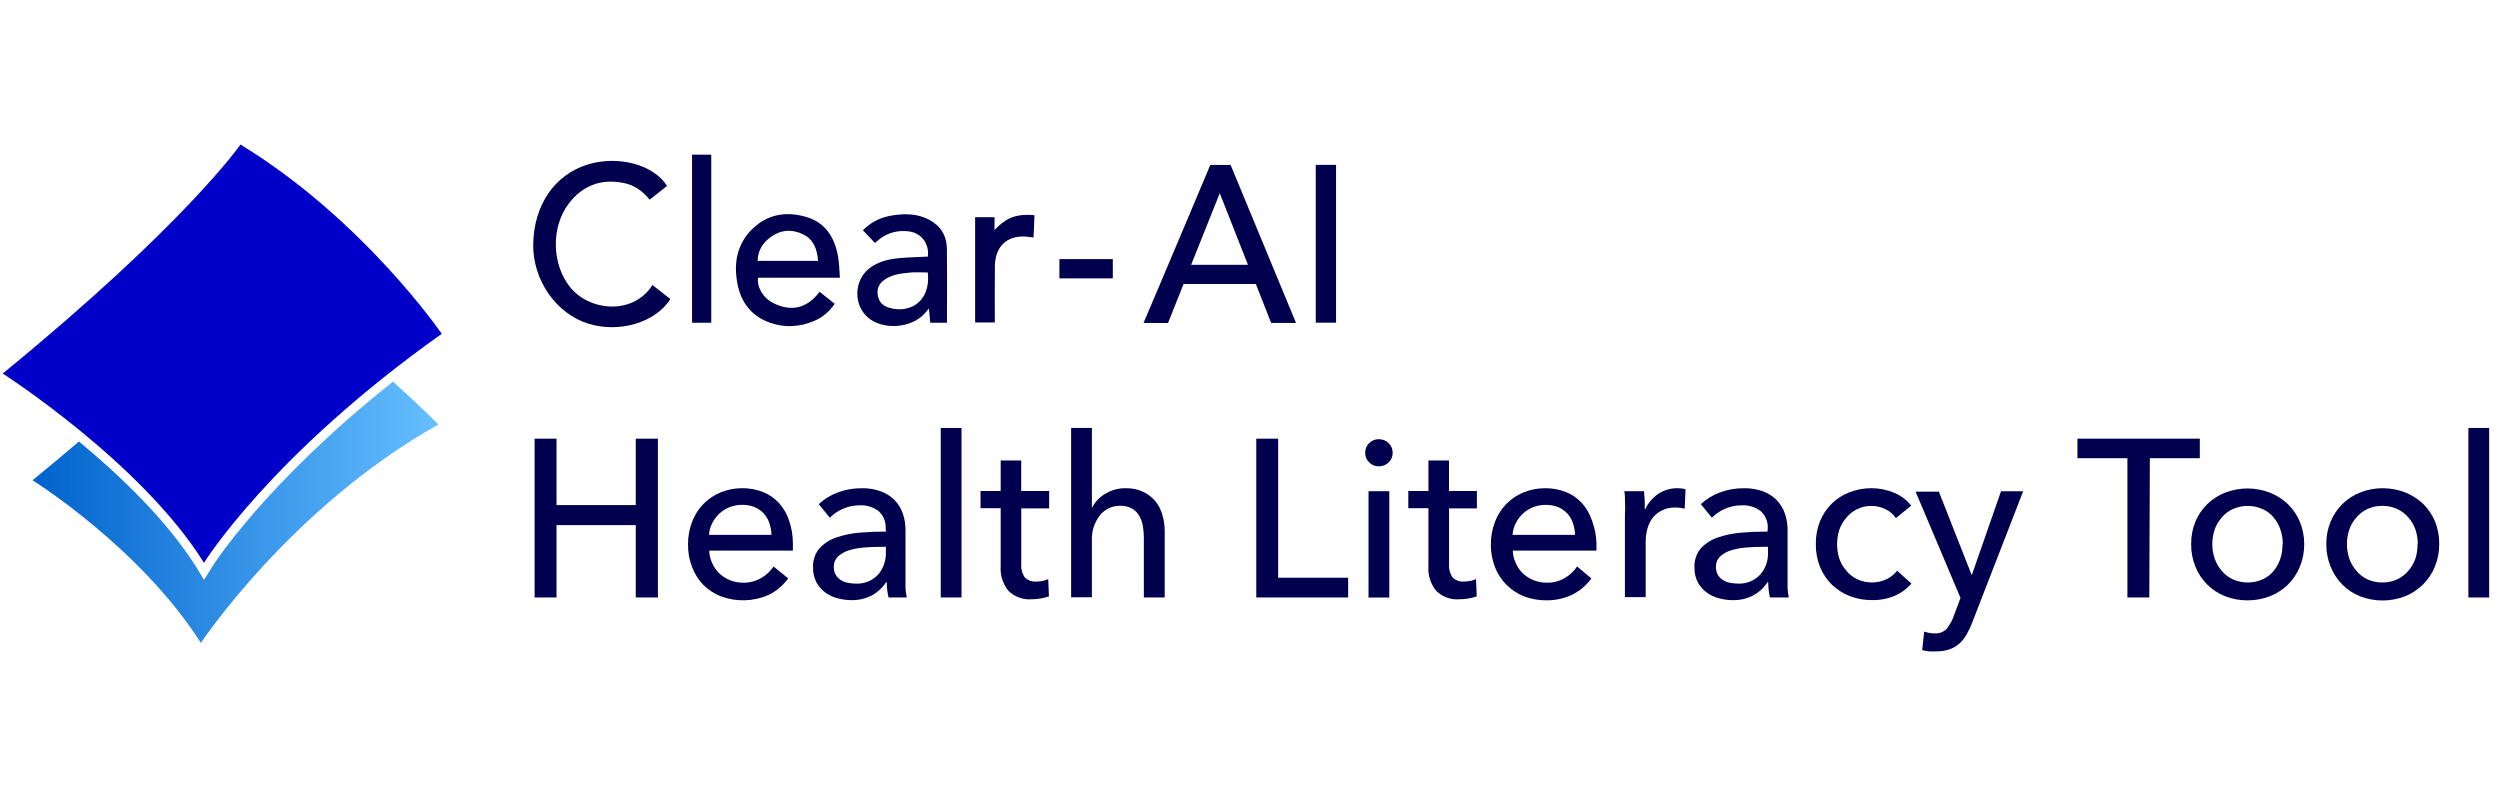
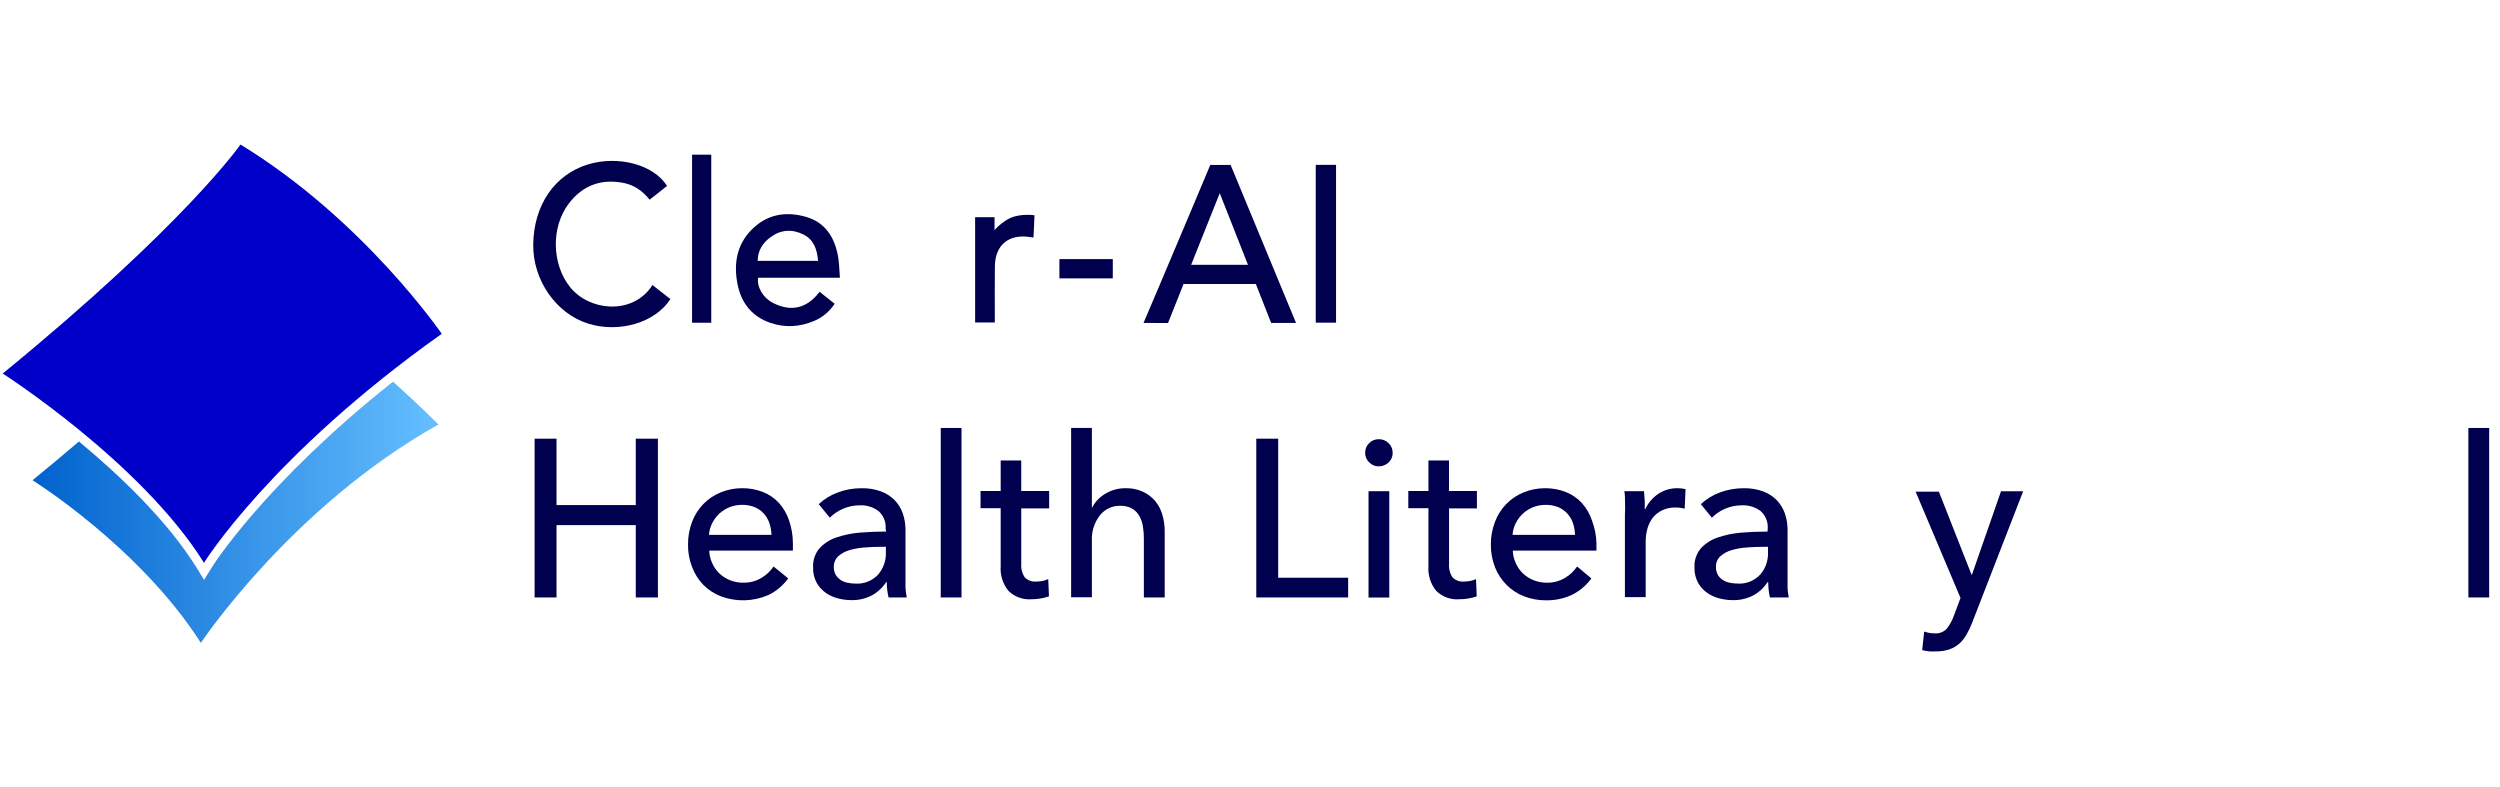
<svg xmlns="http://www.w3.org/2000/svg" version="1.1" id="Layer_1" x="0px" y="0px" viewBox="0 0 127 40" style="enable-background:new 0 0 127 40;" xml:space="preserve">
  <style type="text/css">
	.st0{fill:none;}
	.st1{fill:#0000C9;}
	.st2{fill:url(#SVGID_1_);}
	.st3{fill:#00004E;}
</style>
  <g>
    <rect class="st0" width="127" height="40" />
    <g>
      <path class="st1" d="M12.216,7.342c0,0-2.795,4.041-12.078,11.634    c0,0,7.041,4.507,10.225,9.615c0,0,3.368-5.459,12.078-11.634    C22.441,16.963,18.492,11.176,12.216,7.342z" />
      <linearGradient id="SVGID_1_" gradientUnits="userSpaceOnUse" x1="22.272" y1="14.863" x2="1.653" y2="14.863" gradientTransform="matrix(1 0 0 -1 0 40.885)">
        <stop offset="0" style="stop-color:#66BFFF" />
        <stop offset="1" style="stop-color:#0062CD" />
      </linearGradient>
      <path class="st2" d="M10.758,28.827l-0.392,0.631l-0.383-0.628    C8.48,26.427,6.089,24.152,4.01,22.428c-0.729,0.623-1.514,1.279-2.357,1.968    c0,0,5.456,3.404,8.551,8.263c0,0,4.592-6.911,12.069-11.093    c0,0-0.882-0.901-2.308-2.178C13.458,24.543,10.785,28.77,10.758,28.827z" />
    </g>
    <g>
      <path class="st3" d="M27.158,22.285h1.113v3.373h4.026v-3.373h1.124v8.066h-1.124v-3.675    h-4.026v3.675h-1.113V22.285z" />
      <path class="st3" d="M40.279,27.606v0.184c0.004,0.06,0.004,0.12,0,0.18h-4.25    c0.006,0.222,0.058,0.44,0.152,0.639c0.086,0.196,0.209,0.374,0.363,0.522    c0.159,0.148,0.343,0.265,0.544,0.345c0.21,0.083,0.434,0.125,0.66,0.125    c0.327,0.008,0.65-0.076,0.932-0.243c0.246-0.144,0.457-0.342,0.617-0.581    l0.743,0.606c-0.262,0.361-0.607,0.651-1.005,0.845    c-0.766,0.333-1.629,0.357-2.412,0.066c-0.332-0.129-0.634-0.325-0.888-0.577    c-0.248-0.255-0.442-0.559-0.569-0.893c-0.148-0.37-0.22-0.766-0.214-1.165    c-0.004-0.394,0.066-0.786,0.207-1.154c0.127-0.337,0.321-0.643,0.571-0.9    c0.25-0.257,0.549-0.458,0.88-0.592c0.346-0.141,0.715-0.214,1.088-0.213    c0.363-0.004,0.724,0.062,1.063,0.195c0.309,0.122,0.587,0.313,0.812,0.559    c0.229,0.255,0.403,0.555,0.511,0.882    C40.213,26.813,40.279,27.208,40.279,27.606z M39.191,27.172    c-0.006-0.203-0.041-0.403-0.105-0.595c-0.06-0.181-0.157-0.347-0.285-0.488    c-0.128-0.14-0.285-0.251-0.458-0.325c-0.205-0.082-0.425-0.122-0.646-0.118    c-0.217-0.001-0.432,0.039-0.635,0.118c-0.191,0.077-0.366,0.187-0.519,0.327    c-0.149,0.139-0.271,0.303-0.363,0.485c-0.095,0.185-0.15,0.388-0.163,0.595    H39.191z" />
      <path class="st3" d="M44.99,26.853c0.012-0.167-0.014-0.335-0.077-0.49    c-0.063-0.155-0.161-0.293-0.286-0.403c-0.277-0.205-0.615-0.308-0.957-0.29    c-0.567,0.001-1.111,0.227-1.516,0.628l-0.562-0.687    c0.278-0.26,0.605-0.461,0.961-0.592c0.39-0.146,0.803-0.22,1.219-0.217    c0.339-0.008,0.675,0.049,0.994,0.165c0.261,0.097,0.498,0.251,0.693,0.452    c0.181,0.192,0.32,0.421,0.406,0.672c0.09,0.267,0.135,0.548,0.134,0.831    v2.359c0,0.18,0,0.368,0,0.573c0.008,0.167,0.03,0.333,0.065,0.496H45.139    c-0.061-0.254-0.091-0.514-0.091-0.775h-0.033    c-0.183,0.281-0.432,0.512-0.725,0.672c-0.325,0.168-0.687,0.25-1.052,0.239    c-0.221-0-0.442-0.029-0.656-0.084c-0.223-0.054-0.435-0.148-0.624-0.279    c-0.191-0.133-0.351-0.307-0.468-0.511c-0.13-0.241-0.194-0.512-0.185-0.786    c-0.019-0.355,0.098-0.704,0.326-0.974c0.235-0.251,0.528-0.439,0.852-0.548    c0.386-0.131,0.787-0.214,1.193-0.246c0.442-0.037,0.888-0.055,1.338-0.055    L44.99,26.853z M44.733,27.779c-0.266,0-0.538,0.011-0.816,0.033    c-0.259,0.017-0.516,0.063-0.765,0.136c-0.21,0.06-0.404,0.165-0.569,0.309    c-0.074,0.069-0.133,0.154-0.172,0.249c-0.039,0.095-0.057,0.197-0.053,0.299    c-0.005,0.139,0.029,0.277,0.098,0.397c0.062,0.106,0.148,0.195,0.25,0.261    c0.11,0.072,0.233,0.121,0.363,0.143c0.129,0.027,0.26,0.04,0.392,0.04    c0.211,0.014,0.423-0.02,0.621-0.098c0.197-0.078,0.375-0.199,0.522-0.354    c0.27-0.312,0.413-0.717,0.399-1.132v-0.283H44.733z" />
      <path class="st3" d="M48.845,30.351h-1.055v-8.61h1.055V30.351z" />
      <path class="st3" d="M53.298,25.827h-1.418v2.808c-0.022,0.247,0.043,0.494,0.181,0.698    c0.075,0.075,0.165,0.132,0.264,0.169c0.099,0.036,0.204,0.05,0.309,0.041    c0.106-0.001,0.211-0.011,0.316-0.029c0.104-0.02,0.205-0.052,0.301-0.096    l0.036,0.878c-0.138,0.047-0.28,0.083-0.424,0.107    c-0.157,0.027-0.316,0.04-0.475,0.04c-0.211,0.015-0.422-0.015-0.621-0.088    c-0.199-0.073-0.38-0.187-0.533-0.335c-0.29-0.353-0.433-0.806-0.399-1.264    v-2.94h-1.023v-0.875h1.023v-1.551h1.044v1.551h1.418V25.827z" />
      <path class="st3" d="M55.489,25.772c0.148-0.287,0.375-0.524,0.653-0.684    c0.311-0.192,0.669-0.291,1.034-0.287c0.306-0.009,0.61,0.053,0.888,0.18    c0.238,0.11,0.449,0.27,0.62,0.47c0.167,0.204,0.29,0.44,0.363,0.695    c0.081,0.278,0.122,0.566,0.12,0.856v3.348h-1.059v-2.995    c0.002-0.211-0.015-0.421-0.051-0.628c-0.028-0.185-0.091-0.364-0.185-0.525    c-0.087-0.153-0.212-0.28-0.363-0.368c-0.185-0.1-0.393-0.148-0.602-0.14    c-0.197-0.005-0.393,0.037-0.572,0.121c-0.179,0.084-0.337,0.209-0.461,0.364    c-0.285,0.369-0.43,0.829-0.406,1.297v2.866h-1.055v-8.602h1.055v4.042    L55.489,25.772z" />
      <path class="st3" d="M64.932,29.348h3.554v1.003h-4.667v-8.066h1.113V29.348z" />
      <path class="st3" d="M70.747,23.006c0.002,0.092-0.015,0.183-0.051,0.267    c-0.036,0.084-0.089,0.16-0.156,0.222c-0.135,0.126-0.313,0.196-0.497,0.195    c-0.091,0.002-0.181-0.015-0.266-0.05c-0.084-0.035-0.16-0.087-0.224-0.153    c-0.065-0.062-0.117-0.136-0.151-0.219c-0.035-0.083-0.052-0.172-0.052-0.262    c-0.002-0.092,0.015-0.184,0.05-0.27c0.035-0.085,0.087-0.163,0.153-0.226    c0.064-0.065,0.141-0.116,0.225-0.15c0.084-0.034,0.174-0.051,0.265-0.049    c0.185-0.003,0.364,0.068,0.497,0.198c0.067,0.063,0.12,0.14,0.156,0.226    C70.732,22.821,70.749,22.914,70.747,23.006z M70.576,30.356h-1.055v-5.402h1.055    V30.356z" />
      <path class="st3" d="M75.029,25.827h-1.418v2.808c-0.022,0.247,0.043,0.494,0.181,0.698    c0.075,0.075,0.165,0.132,0.264,0.169c0.099,0.036,0.204,0.05,0.309,0.041    c0.106-0.001,0.211-0.011,0.316-0.029c0.104-0.02,0.205-0.052,0.301-0.096    l0.036,0.878c-0.137,0.047-0.278,0.083-0.421,0.107    c-0.158,0.027-0.318,0.04-0.479,0.04c-0.211,0.015-0.422-0.015-0.621-0.088    c-0.199-0.073-0.38-0.187-0.533-0.335c-0.29-0.353-0.433-0.806-0.399-1.264    v-2.94h-1.023v-0.875h1.023v-1.551h1.044v1.551h1.418V25.827z" />
      <path class="st3" d="M81.1,27.606v0.184c0.004,0.06,0.004,0.12,0,0.18h-4.25    c0.006,0.222,0.058,0.44,0.152,0.639c0.086,0.196,0.209,0.374,0.363,0.522    c0.159,0.148,0.343,0.265,0.544,0.345c0.209,0.082,0.432,0.125,0.656,0.125    c0.328,0.009,0.652-0.075,0.936-0.243c0.246-0.144,0.457-0.342,0.616-0.581    l0.725,0.606c-0.262,0.362-0.609,0.652-1.008,0.845    c-0.405,0.184-0.844,0.275-1.287,0.268c-0.384,0.004-0.765-0.065-1.124-0.202    c-0.332-0.129-0.634-0.326-0.888-0.579c-0.253-0.253-0.452-0.556-0.585-0.89    c-0.146-0.37-0.219-0.766-0.214-1.165c-0.003-0.395,0.069-0.786,0.21-1.154    c0.127-0.337,0.321-0.643,0.571-0.9c0.25-0.257,0.549-0.458,0.88-0.592    c0.346-0.141,0.715-0.214,1.088-0.213c0.363-0.004,0.724,0.062,1.063,0.195    c0.309,0.122,0.587,0.313,0.812,0.559c0.229,0.255,0.403,0.555,0.511,0.882    C81.013,26.811,81.09,27.206,81.1,27.606z M80.012,27.172    c-0.006-0.203-0.042-0.403-0.105-0.595c-0.061-0.18-0.157-0.345-0.283-0.485    c-0.129-0.141-0.286-0.252-0.461-0.327c-0.206-0.082-0.425-0.122-0.646-0.118    c-0.217-0.001-0.432,0.039-0.635,0.118c-0.191,0.076-0.367,0.187-0.519,0.327    c-0.148,0.139-0.271,0.303-0.363,0.485c-0.095,0.185-0.15,0.388-0.163,0.595    H80.012z" />
      <path class="st3" d="M82.551,25.555c0-0.228,0-0.43-0.036-0.603h1.001    c0,0.136,0.029,0.294,0.036,0.47c0.007,0.176,0,0.327,0,0.441h0.029    c0.145-0.314,0.372-0.58,0.656-0.772c0.29-0.193,0.629-0.294,0.976-0.29    c0.139-0.002,0.278,0.014,0.413,0.048l-0.044,0.992    c-0.158-0.041-0.32-0.061-0.482-0.059c-0.229-0.006-0.457,0.043-0.664,0.143    c-0.181,0.085-0.341,0.211-0.468,0.367c-0.126,0.164-0.219,0.351-0.276,0.551    c-0.06,0.213-0.09,0.433-0.091,0.654v2.837h-1.055v-4.222    C82.562,25.97,82.559,25.783,82.551,25.555z" />
      <path class="st3" d="M89.8,26.853c0.012-0.167-0.014-0.335-0.077-0.49    c-0.063-0.155-0.161-0.293-0.286-0.403c-0.275-0.206-0.612-0.308-0.954-0.29    c-0.293-0.001-0.583,0.059-0.852,0.176c-0.248,0.107-0.475,0.26-0.667,0.452    l-0.562-0.687c0.279-0.259,0.606-0.46,0.961-0.592    c0.39-0.146,0.803-0.219,1.219-0.217c0.34-0.008,0.678,0.049,0.997,0.165    c0.26,0.097,0.495,0.251,0.689,0.452c0.181,0.192,0.32,0.421,0.406,0.672    c0.092,0.267,0.137,0.548,0.134,0.831v2.359c0,0.18,0,0.368,0,0.573    c0.007,0.167,0.028,0.333,0.062,0.496h-0.957    c-0.058-0.254-0.087-0.514-0.087-0.775h-0.036    c-0.182,0.282-0.432,0.513-0.725,0.672c-0.325,0.168-0.687,0.25-1.052,0.239    c-0.221-0-0.442-0.029-0.656-0.084c-0.223-0.054-0.434-0.149-0.624-0.279    c-0.191-0.133-0.351-0.307-0.468-0.511c-0.13-0.241-0.194-0.512-0.185-0.786    c-0.019-0.355,0.098-0.704,0.326-0.974c0.236-0.251,0.53-0.439,0.856-0.547    c0.385-0.131,0.785-0.214,1.19-0.246c0.442-0.037,0.888-0.055,1.338-0.055    L89.8,26.853z M89.543,27.779c-0.261,0-0.533,0.011-0.816,0.033    c-0.259,0.018-0.516,0.063-0.765,0.136c-0.209,0.059-0.402,0.164-0.566,0.309    c-0.075,0.069-0.134,0.153-0.173,0.248s-0.057,0.197-0.052,0.299    c-0.004,0.138,0.028,0.275,0.094,0.397c0.063,0.106,0.15,0.195,0.254,0.261    c0.11,0.072,0.234,0.121,0.363,0.143c0.13,0.027,0.263,0.04,0.395,0.04    c0.211,0.013,0.422-0.02,0.619-0.099c0.197-0.078,0.374-0.199,0.52-0.353    c0.272-0.311,0.415-0.717,0.399-1.132v-0.283H89.543z" />
-       <path class="st3" d="M96.311,26.319c-0.128-0.19-0.301-0.342-0.505-0.441    c-0.224-0.117-0.474-0.178-0.725-0.176c-0.243-0.005-0.484,0.045-0.706,0.147    c-0.221,0.102-0.417,0.252-0.574,0.441c-0.159,0.181-0.283,0.392-0.363,0.621    c-0.152,0.478-0.152,0.992,0,1.47c0.08,0.229,0.203,0.44,0.363,0.621    c0.151,0.181,0.34,0.326,0.551,0.426c0.231,0.106,0.483,0.162,0.737,0.162    c0.255,0,0.507-0.055,0.738-0.162c0.214-0.1,0.401-0.248,0.548-0.434    l0.725,0.65c-0.23,0.269-0.518,0.481-0.841,0.621    c-0.365,0.152-0.755,0.227-1.15,0.22c-0.389,0.005-0.774-0.064-1.138-0.202    c-0.336-0.131-0.644-0.327-0.907-0.577c-0.258-0.253-0.463-0.557-0.602-0.893    c-0.15-0.373-0.224-0.773-0.218-1.176c-0.006-0.398,0.067-0.793,0.214-1.161    c0.136-0.337,0.339-0.642,0.598-0.895c0.259-0.253,0.566-0.449,0.904-0.575    c0.36-0.139,0.743-0.208,1.128-0.206c0.384,0.003,0.765,0.08,1.12,0.228    c0.347,0.137,0.651,0.365,0.882,0.661L96.311,26.319z" />
      <path class="st3" d="M100.154,29.195h0.021l1.476-4.237h1.125l-2.59,6.673    c-0.079,0.211-0.177,0.416-0.29,0.61c-0.097,0.171-0.218,0.324-0.363,0.456    c-0.148,0.128-0.317,0.226-0.501,0.29c-0.219,0.073-0.45,0.108-0.681,0.103    c-0.113,0.007-0.228,0.007-0.341,0c-0.123-0.01-0.243-0.031-0.363-0.063    l0.101-0.944c0.171,0.061,0.35,0.092,0.53,0.092    c0.113,0.01,0.228-0.007,0.334-0.047c0.107-0.041,0.203-0.105,0.283-0.188    c0.156-0.199,0.279-0.424,0.363-0.665l0.336-0.9l-2.281-5.398h1.182    L100.154,29.195z" />
-       <path class="st3" d="M109.185,30.351h-1.113v-7.074h-2.538v-0.992h6.216v0.992h-2.538    L109.185,30.351z" />
-       <path class="st3" d="M117.054,27.64c0.004,0.395-0.072,0.786-0.221,1.15    c-0.138,0.341-0.345,0.65-0.606,0.908c-0.264,0.257-0.576,0.458-0.917,0.592    c-0.731,0.279-1.539,0.279-2.27,0c-0.34-0.132-0.65-0.334-0.91-0.592    c-0.259-0.259-0.464-0.567-0.602-0.908c-0.148-0.365-0.222-0.756-0.217-1.15    c-0.005-0.392,0.069-0.781,0.217-1.143c0.141-0.336,0.347-0.64,0.607-0.893    c0.26-0.253,0.568-0.449,0.905-0.577c0.731-0.284,1.539-0.284,2.27,0    c0.34,0.133,0.653,0.331,0.917,0.584c0.26,0.255,0.465,0.56,0.606,0.897    C116.981,26.866,117.056,27.251,117.054,27.64z M115.966,27.64    c0.001-0.25-0.039-0.498-0.119-0.735c-0.074-0.226-0.191-0.436-0.345-0.617    c-0.151-0.183-0.342-0.329-0.558-0.426c-0.24-0.107-0.499-0.162-0.76-0.162    c-0.261,0-0.52,0.055-0.76,0.162c-0.216,0.097-0.407,0.243-0.558,0.426    c-0.16,0.18-0.283,0.389-0.363,0.617c-0.157,0.477-0.157,0.993,0,1.47    c0.081,0.23,0.204,0.442,0.363,0.625c0.153,0.183,0.344,0.33,0.558,0.43    c0.24,0.107,0.499,0.162,0.76,0.162c0.261,0,0.52-0.055,0.76-0.162    c0.211-0.097,0.4-0.24,0.551-0.419c0.153-0.185,0.27-0.397,0.345-0.625    c0.078-0.238,0.116-0.488,0.112-0.739L115.966,27.64z" />
-       <path class="st3" d="M123.912,27.638c0.004,0.395-0.072,0.786-0.221,1.15    c-0.138,0.341-0.345,0.65-0.606,0.908c-0.264,0.259-0.575,0.463-0.917,0.599    c-0.732,0.279-1.539,0.279-2.27,0c-0.339-0.134-0.647-0.337-0.905-0.596    c-0.258-0.259-0.46-0.569-0.596-0.911c-0.149-0.364-0.224-0.756-0.221-1.15    c-0.004-0.392,0.072-0.781,0.221-1.143c0.14-0.337,0.344-0.642,0.602-0.897    c0.261-0.254,0.571-0.453,0.91-0.584c0.73-0.284,1.539-0.284,2.27,0    c0.34,0.133,0.651,0.331,0.917,0.584c0.259,0.255,0.465,0.56,0.606,0.897    C123.848,26.858,123.919,27.247,123.912,27.638z M122.824,27.638    c0.001-0.25-0.039-0.498-0.119-0.735c-0.08-0.228-0.203-0.438-0.363-0.617    c-0.153-0.183-0.344-0.328-0.558-0.426c-0.24-0.111-0.5-0.166-0.762-0.162    c-0.262-0.004-0.522,0.051-0.761,0.162c-0.215,0.098-0.404,0.244-0.555,0.426    c-0.162,0.178-0.285,0.389-0.363,0.617c-0.159,0.477-0.159,0.993,0,1.47    c0.079,0.23,0.202,0.443,0.363,0.625c0.151,0.183,0.341,0.329,0.555,0.43    c0.239,0.11,0.499,0.165,0.761,0.162c0.262,0.005,0.522-0.051,0.762-0.162    c0.215-0.101,0.404-0.247,0.558-0.43c0.159-0.183,0.282-0.395,0.363-0.625    c0.074-0.235,0.11-0.481,0.105-0.728L122.824,27.638z" />
      <path class="st3" d="M126.45,30.351h-1.056v-8.61h1.056V30.351z" />
    </g>
    <g>
      <rect x="53.818" y="13.163" class="st3" width="2.712" height="0.978" />
-       <path class="st3" d="M48.103,12.642c-0.01-0.674-0.319-1.172-0.907-1.482    c-0.592-0.312-1.224-0.317-1.855-0.219c-0.563,0.087-1.076,0.317-1.506,0.756    l0.614,0.646c0,0,0.142-0.132,0.277-0.231c0.425-0.311,0.912-0.424,1.436-0.359    c0.639,0.079,1.055,0.62,0.974,1.282c-0.494,0.025-0.989,0.035-1.482,0.08    c-0.48,0.044-0.948,0.157-1.366,0.426c-0.958,0.614-0.987,2.064-0.055,2.697    c0.755,0.512,2.007,0.405,2.662-0.233c0.1-0.097,0.186-0.21,0.294-0.334    c0.025,0.263,0.047,0.491,0.069,0.725c0.298,0,0.566,0,0.848,0    c0-0.294,0-0.561-0-0.829C48.108,14.591,48.117,13.616,48.103,12.642z     M45.096,15.61c-0.312-0.108-0.481-0.349-0.514-0.676    c-0.032-0.31,0.104-0.554,0.354-0.728c0.385-0.268,0.834-0.311,1.274-0.358    c0.299-0.032,0.604-0.006,0.922-0.006C47.301,15.377,46.138,15.972,45.096,15.61    z" />
      <path class="st3" d="M33.142,14.478c0.33,0.258,0.623,0.487,0.915,0.714    c-0.767,1.198-2.599,1.739-4.172,1.25c-1.633-0.507-2.819-2.211-2.797-4.018    c0.024-1.999,1.082-3.551,2.773-4.069c1.542-0.472,3.343,0.004,4.025,1.09    c-0.288,0.228-0.578,0.457-0.884,0.699c-0.35-0.433-0.772-0.736-1.291-0.844    c-1.132-0.235-2.091,0.092-2.811,1.034c-0.918,1.201-0.876,3.089,0.066,4.259    c0.953,1.184,3.081,1.423,4.103-0    C33.087,14.565,33.105,14.535,33.142,14.478z" />
      <path class="st3" d="M42.667,14.108c-1.43,0-2.794,0-4.156,0    c-0.068,0.467,0.241,1.02,0.762,1.283c0.919,0.465,1.719,0.279,2.364-0.567    c0.266,0.211,0.511,0.405,0.766,0.608c-0.273,0.4-0.61,0.684-1.02,0.861    c-0.74,0.318-1.504,0.37-2.268,0.101c-0.906-0.319-1.456-0.99-1.646-1.945    c-0.208-1.044-0.05-2.016,0.725-2.792c0.783-0.784,1.739-0.929,2.749-0.641    c0.975,0.278,1.46,1.036,1.632,2.022    C42.634,13.375,42.636,13.722,42.667,14.108z M41.558,13.251    c-0.047-0.584-0.217-1.077-0.746-1.34c-0.577-0.287-1.152-0.245-1.672,0.14    c-0.385,0.285-0.645,0.668-0.65,1.2C39.524,13.251,40.532,13.251,41.558,13.251z" />
      <path class="st3" d="M36.132,16.395c-0.332,0-0.643,0-0.975,0c0-2.841,0-5.679,0-8.539    c0.31,0,0.633,0,0.975,0C36.132,10.692,36.132,13.53,36.132,16.395z" />
      <path class="st3" d="M66.84,8.376c0.342,0,0.676,0,1.031,0c0,2.67,0,5.335,0,8.014    c-0.344,0-0.679,0-1.031,0C66.84,13.722,66.84,11.056,66.84,8.376z" />
      <path class="st3" d="M65.838,16.404c-0.07-0.173-3.324-8.027-3.324-8.027h-1.031    c0,0-1.755,4.186-2.569,6.093c-0.271,0.634-0.539,1.268-0.823,1.935l1.245,0.004    l0.788-1.981h3.674l0.776,1.977C64.573,16.405,65.559,16.404,65.838,16.404z     M60.51,13.452c0.483-1.208,0.954-2.388,1.454-3.639    c0.492,1.249,0.956,2.429,1.433,3.639C62.413,13.452,61.481,13.452,60.51,13.452z" />
      <path class="st3" d="M52.553,10.935c0,0-0.694-0.103-1.231,0.141    c-0.298,0.135-0.604,0.388-0.8,0.61c0-0.207,0-0.428,0-0.654    c-0.338,0-0.649,0-0.986,0c0,1.8,0,3.575,0,5.35c0.343,0,0.665,0,1,0    c0-0.119-0-0.214,0-0.308c0.001-0.852-0.007-1.704,0.004-2.556    c0.014-0.998,0.614-1.564,1.571-1.5c0.124,0.008,0.248,0.031,0.389,0.05    c0.014-0.273,0.033-0.536,0.037-0.797L52.553,10.935z" />
    </g>
  </g>
</svg>